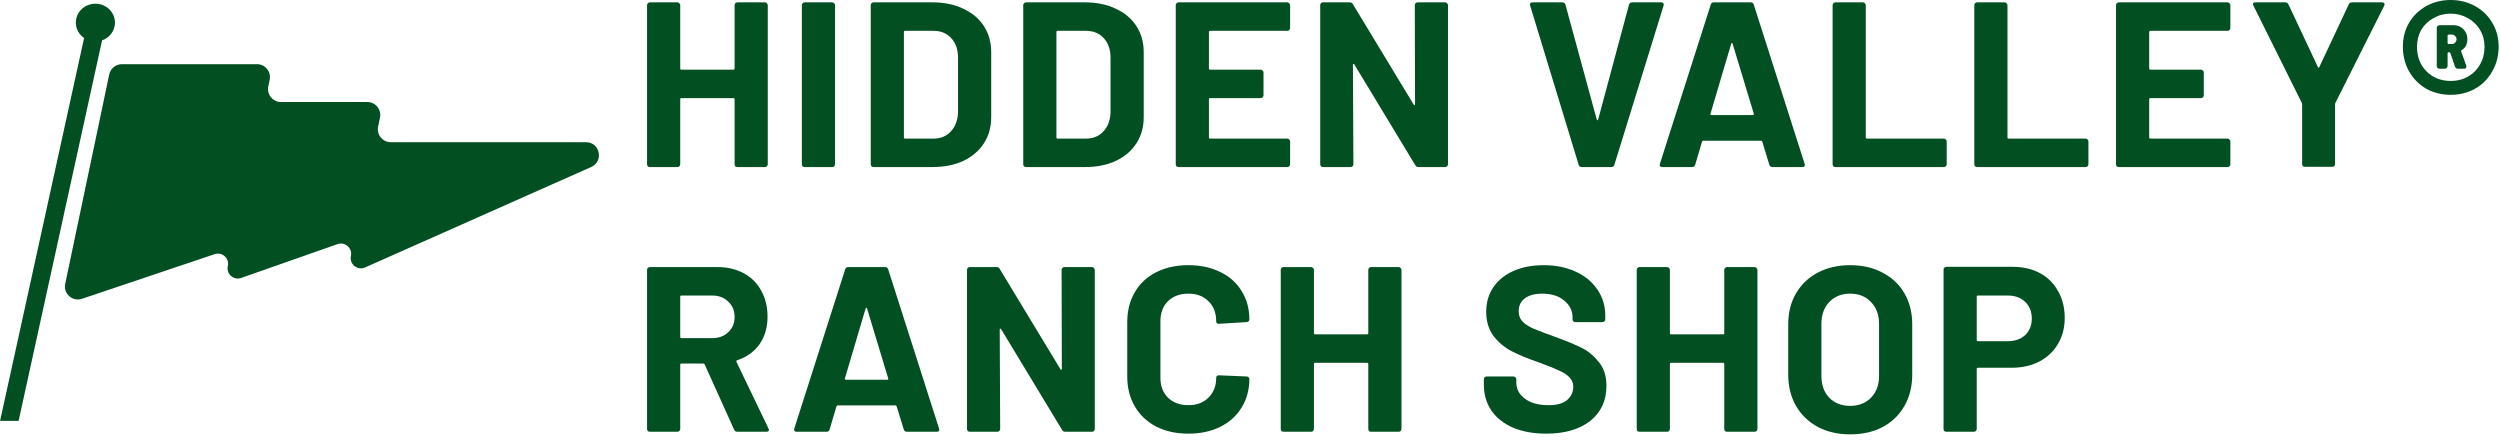
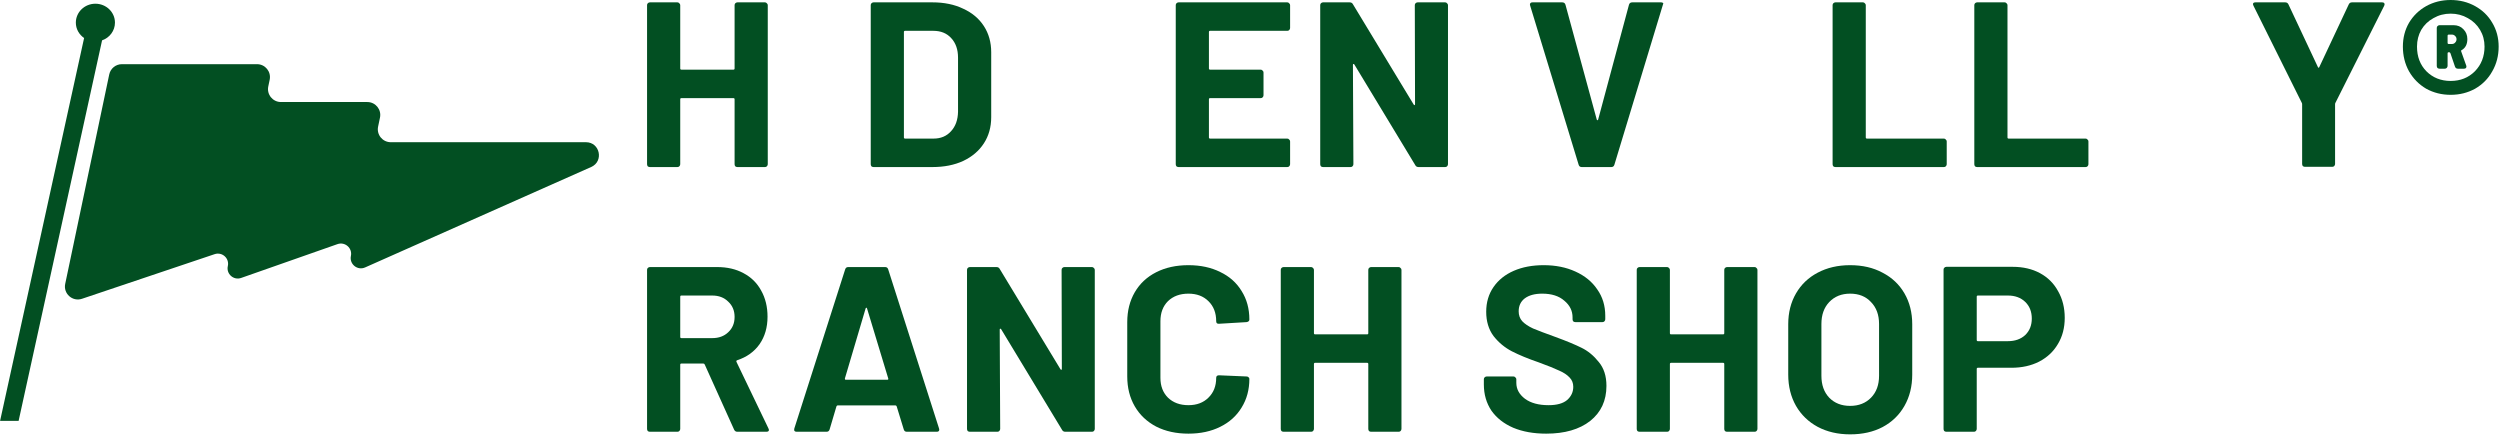
<svg xmlns="http://www.w3.org/2000/svg" width="170" height="30" viewBox="0 0 170 30" fill="none">
  <path d="M7.817 1.539C7.817 0.828 7.222 0.253 6.487 0.253C5.752 0.253 5.157 0.828 5.157 1.539C5.157 1.974 5.382 2.354 5.719 2.585L0.006 28.617H1.266L6.941 2.744C7.451 2.567 7.817 2.096 7.817 1.539Z" fill="#024F22" />
  <path d="M40.204 11.354C41.072 10.968 40.797 9.67 39.846 9.67H26.572C26.013 9.67 25.596 9.156 25.711 8.609L25.839 7.998C25.954 7.452 25.537 6.938 24.978 6.938H19.104C18.546 6.938 18.128 6.423 18.243 5.877L18.338 5.425C18.454 4.878 18.036 4.364 17.478 4.364H8.289C7.873 4.364 7.514 4.655 7.428 5.062L4.434 19.302C4.294 19.968 4.93 20.534 5.575 20.317L14.595 17.283C15.108 17.111 15.612 17.566 15.492 18.093C15.372 18.624 15.884 19.08 16.398 18.9L22.947 16.601C23.461 16.421 23.974 16.871 23.862 17.404C23.745 17.961 24.308 18.416 24.828 18.185L40.204 11.354Z" fill="#024F22" />
  <path d="M49.952 0.352C49.952 0.299 49.968 0.256 50 0.224C50.043 0.181 50.091 0.16 50.144 0.16H52.016C52.069 0.16 52.112 0.181 52.144 0.224C52.187 0.256 52.208 0.299 52.208 0.352V11.168C52.208 11.221 52.187 11.269 52.144 11.312C52.112 11.344 52.069 11.36 52.016 11.36H50.144C50.091 11.36 50.043 11.344 50 11.312C49.968 11.269 49.952 11.221 49.952 11.168V6.752C49.952 6.699 49.925 6.672 49.872 6.672H46.336C46.283 6.672 46.256 6.699 46.256 6.752V11.168C46.256 11.221 46.235 11.269 46.192 11.312C46.16 11.344 46.117 11.36 46.064 11.36H44.192C44.139 11.36 44.091 11.344 44.048 11.312C44.016 11.269 44 11.221 44 11.168V0.352C44 0.299 44.016 0.256 44.048 0.224C44.091 0.181 44.139 0.16 44.192 0.16H46.064C46.117 0.16 46.16 0.181 46.192 0.224C46.235 0.256 46.256 0.299 46.256 0.352V4.656C46.256 4.709 46.283 4.736 46.336 4.736H49.872C49.925 4.736 49.952 4.709 49.952 4.656V0.352Z" fill="#024F22" />
-   <path d="M54.719 11.36C54.666 11.36 54.617 11.344 54.575 11.312C54.543 11.269 54.527 11.221 54.527 11.168V0.352C54.527 0.299 54.543 0.256 54.575 0.224C54.617 0.181 54.666 0.16 54.719 0.16H56.591C56.644 0.16 56.687 0.181 56.719 0.224C56.761 0.256 56.783 0.299 56.783 0.352V11.168C56.783 11.221 56.761 11.269 56.719 11.312C56.687 11.344 56.644 11.36 56.591 11.36H54.719Z" fill="#024F22" />
  <path d="M59.402 11.36C59.349 11.36 59.301 11.344 59.258 11.312C59.226 11.269 59.21 11.221 59.21 11.168V0.352C59.21 0.299 59.226 0.256 59.258 0.224C59.301 0.181 59.349 0.16 59.402 0.16H63.402C64.202 0.16 64.901 0.304 65.498 0.592C66.106 0.869 66.575 1.264 66.906 1.776C67.237 2.288 67.402 2.88 67.402 3.552V7.968C67.402 8.64 67.237 9.232 66.906 9.744C66.575 10.256 66.106 10.656 65.498 10.944C64.901 11.221 64.202 11.36 63.402 11.36H59.402ZM61.466 9.344C61.466 9.397 61.493 9.424 61.546 9.424H63.482C63.973 9.424 64.367 9.259 64.666 8.928C64.975 8.597 65.135 8.155 65.146 7.6V3.92C65.146 3.365 64.991 2.923 64.682 2.592C64.383 2.261 63.978 2.096 63.466 2.096H61.546C61.493 2.096 61.466 2.123 61.466 2.176V9.344Z" fill="#024F22" />
-   <path d="M69.773 11.36C69.719 11.36 69.671 11.344 69.629 11.312C69.597 11.269 69.581 11.221 69.581 11.168V0.352C69.581 0.299 69.597 0.256 69.629 0.224C69.671 0.181 69.719 0.16 69.773 0.16H73.773C74.573 0.16 75.271 0.304 75.869 0.592C76.477 0.869 76.946 1.264 77.277 1.776C77.607 2.288 77.773 2.88 77.773 3.552V7.968C77.773 8.64 77.607 9.232 77.277 9.744C76.946 10.256 76.477 10.656 75.869 10.944C75.271 11.221 74.573 11.36 73.773 11.36H69.773ZM71.837 9.344C71.837 9.397 71.863 9.424 71.917 9.424H73.853C74.343 9.424 74.738 9.259 75.037 8.928C75.346 8.597 75.506 8.155 75.517 7.6V3.92C75.517 3.365 75.362 2.923 75.053 2.592C74.754 2.261 74.349 2.096 73.837 2.096H71.917C71.863 2.096 71.837 2.123 71.837 2.176V9.344Z" fill="#024F22" />
  <path d="M87.727 1.904C87.727 1.957 87.706 2.005 87.663 2.048C87.631 2.08 87.589 2.096 87.535 2.096H82.287C82.234 2.096 82.207 2.123 82.207 2.176V4.656C82.207 4.709 82.234 4.736 82.287 4.736H85.727C85.781 4.736 85.823 4.757 85.855 4.8C85.898 4.832 85.919 4.875 85.919 4.928V6.48C85.919 6.533 85.898 6.581 85.855 6.624C85.823 6.656 85.781 6.672 85.727 6.672H82.287C82.234 6.672 82.207 6.699 82.207 6.752V9.344C82.207 9.397 82.234 9.424 82.287 9.424H87.535C87.589 9.424 87.631 9.445 87.663 9.488C87.706 9.52 87.727 9.563 87.727 9.616V11.168C87.727 11.221 87.706 11.269 87.663 11.312C87.631 11.344 87.589 11.36 87.535 11.36H80.143C80.09 11.36 80.042 11.344 79.999 11.312C79.967 11.269 79.951 11.221 79.951 11.168V0.352C79.951 0.299 79.967 0.256 79.999 0.224C80.042 0.181 80.09 0.16 80.143 0.16H87.535C87.589 0.16 87.631 0.181 87.663 0.224C87.706 0.256 87.727 0.299 87.727 0.352V1.904Z" fill="#024F22" />
  <path d="M96.207 0.352C96.207 0.299 96.223 0.256 96.255 0.224C96.298 0.181 96.346 0.16 96.399 0.16H98.271C98.324 0.16 98.367 0.181 98.399 0.224C98.442 0.256 98.463 0.299 98.463 0.352V11.168C98.463 11.221 98.442 11.269 98.399 11.312C98.367 11.344 98.324 11.36 98.271 11.36H96.463C96.356 11.36 96.282 11.317 96.239 11.232L92.095 4.384C92.074 4.352 92.052 4.341 92.031 4.352C92.01 4.352 91.999 4.373 91.999 4.416L92.031 11.168C92.031 11.221 92.01 11.269 91.967 11.312C91.935 11.344 91.892 11.36 91.839 11.36H89.967C89.914 11.36 89.866 11.344 89.823 11.312C89.791 11.269 89.775 11.221 89.775 11.168V0.352C89.775 0.299 89.791 0.256 89.823 0.224C89.866 0.181 89.914 0.16 89.967 0.16H91.775C91.882 0.16 91.956 0.203 91.999 0.288L96.127 7.104C96.148 7.136 96.17 7.152 96.191 7.152C96.212 7.141 96.223 7.115 96.223 7.072L96.207 0.352Z" fill="#024F22" />
-   <path d="M107.555 11.36C107.448 11.36 107.379 11.307 107.347 11.2L104.051 0.384L104.035 0.32C104.035 0.213 104.093 0.16 104.211 0.16H106.227C106.344 0.16 106.419 0.213 106.451 0.32L108.579 8.128C108.589 8.16 108.605 8.176 108.627 8.176C108.648 8.176 108.664 8.16 108.675 8.128L110.771 0.32C110.803 0.213 110.877 0.16 110.995 0.16H112.963C113.027 0.16 113.075 0.181 113.107 0.224C113.139 0.267 113.144 0.32 113.123 0.384L109.779 11.2C109.747 11.307 109.677 11.36 109.571 11.36H107.555Z" fill="#024F22" />
-   <path d="M120.522 11.36C120.416 11.36 120.346 11.307 120.314 11.2L119.834 9.632C119.813 9.589 119.786 9.568 119.754 9.568H115.818C115.786 9.568 115.76 9.589 115.738 9.632L115.274 11.2C115.242 11.307 115.173 11.36 115.066 11.36H113.035C112.971 11.36 112.922 11.344 112.89 11.312C112.858 11.269 112.853 11.211 112.874 11.136L116.33 0.32C116.362 0.213 116.432 0.16 116.538 0.16H119.05C119.157 0.16 119.226 0.213 119.258 0.32L122.714 11.136C122.725 11.157 122.73 11.184 122.73 11.216C122.73 11.312 122.672 11.36 122.554 11.36H120.522ZM116.314 7.728C116.304 7.792 116.325 7.824 116.378 7.824H119.194C119.258 7.824 119.28 7.792 119.258 7.728L117.818 2.976C117.808 2.933 117.792 2.917 117.771 2.928C117.749 2.928 117.733 2.944 117.722 2.976L116.314 7.728Z" fill="#024F22" />
+   <path d="M107.555 11.36C107.448 11.36 107.379 11.307 107.347 11.2L104.051 0.384L104.035 0.32C104.035 0.213 104.093 0.16 104.211 0.16H106.227C106.344 0.16 106.419 0.213 106.451 0.32L108.579 8.128C108.589 8.16 108.605 8.176 108.627 8.176C108.648 8.176 108.664 8.16 108.675 8.128L110.771 0.32C110.803 0.213 110.877 0.16 110.995 0.16H112.963C113.027 0.16 113.075 0.181 113.107 0.224L109.779 11.2C109.747 11.307 109.677 11.36 109.571 11.36H107.555Z" fill="#024F22" />
  <path d="M124.809 11.36C124.756 11.36 124.708 11.344 124.665 11.312C124.633 11.269 124.617 11.221 124.617 11.168V0.352C124.617 0.299 124.633 0.256 124.665 0.224C124.708 0.181 124.756 0.16 124.809 0.16H126.681C126.734 0.16 126.777 0.181 126.809 0.224C126.852 0.256 126.873 0.299 126.873 0.352V9.344C126.873 9.397 126.9 9.424 126.953 9.424H132.185C132.238 9.424 132.281 9.445 132.313 9.488C132.356 9.52 132.377 9.563 132.377 9.616V11.168C132.377 11.221 132.356 11.269 132.313 11.312C132.281 11.344 132.238 11.36 132.185 11.36H124.809Z" fill="#024F22" />
  <path d="M134.445 11.36C134.392 11.36 134.344 11.344 134.301 11.312C134.269 11.269 134.253 11.221 134.253 11.168V0.352C134.253 0.299 134.269 0.256 134.301 0.224C134.344 0.181 134.392 0.16 134.445 0.16H136.317C136.37 0.16 136.413 0.181 136.445 0.224C136.488 0.256 136.509 0.299 136.509 0.352V9.344C136.509 9.397 136.536 9.424 136.589 9.424H141.821C141.874 9.424 141.917 9.445 141.949 9.488C141.992 9.52 142.013 9.563 142.013 9.616V11.168C142.013 11.221 141.992 11.269 141.949 11.312C141.917 11.344 141.874 11.36 141.821 11.36H134.445Z" fill="#024F22" />
-   <path d="M151.665 1.904C151.665 1.957 151.644 2.005 151.601 2.048C151.569 2.08 151.527 2.096 151.473 2.096H146.225C146.172 2.096 146.145 2.123 146.145 2.176V4.656C146.145 4.709 146.172 4.736 146.225 4.736H149.665C149.719 4.736 149.761 4.757 149.793 4.8C149.836 4.832 149.857 4.875 149.857 4.928V6.48C149.857 6.533 149.836 6.581 149.793 6.624C149.761 6.656 149.719 6.672 149.665 6.672H146.225C146.172 6.672 146.145 6.699 146.145 6.752V9.344C146.145 9.397 146.172 9.424 146.225 9.424H151.473C151.527 9.424 151.569 9.445 151.601 9.488C151.644 9.52 151.665 9.563 151.665 9.616V11.168C151.665 11.221 151.644 11.269 151.601 11.312C151.569 11.344 151.527 11.36 151.473 11.36H144.081C144.028 11.36 143.98 11.344 143.937 11.312C143.905 11.269 143.889 11.221 143.889 11.168V0.352C143.889 0.299 143.905 0.256 143.937 0.224C143.98 0.181 144.028 0.16 144.081 0.16H151.473C151.527 0.16 151.569 0.181 151.601 0.224C151.644 0.256 151.665 0.299 151.665 0.352V1.904Z" fill="#024F22" />
  <path d="M156.737 11.344C156.684 11.344 156.636 11.328 156.593 11.296C156.561 11.253 156.545 11.205 156.545 11.152V7.104C156.545 7.061 156.54 7.029 156.529 7.008L153.233 0.384C153.212 0.341 153.201 0.309 153.201 0.288C153.201 0.203 153.26 0.16 153.377 0.16H155.393C155.5 0.16 155.574 0.208 155.617 0.304L157.617 4.56C157.649 4.624 157.681 4.624 157.713 4.56L159.713 0.304C159.756 0.208 159.83 0.16 159.937 0.16H161.985C162.06 0.16 162.108 0.181 162.129 0.224C162.161 0.256 162.161 0.309 162.129 0.384L158.801 7.008C158.79 7.029 158.785 7.061 158.785 7.104V11.152C158.785 11.205 158.764 11.253 158.721 11.296C158.689 11.328 158.646 11.344 158.593 11.344H156.737Z" fill="#024F22" />
  <path d="M166.644 0C167.252 0 167.807 0.139 168.308 0.416C168.809 0.693 169.199 1.072 169.476 1.552C169.764 2.032 169.908 2.571 169.908 3.168C169.908 3.787 169.764 4.347 169.476 4.848C169.199 5.349 168.809 5.744 168.308 6.032C167.807 6.309 167.252 6.448 166.644 6.448C166.036 6.448 165.481 6.309 164.98 6.032C164.489 5.744 164.1 5.349 163.812 4.848C163.535 4.347 163.396 3.787 163.396 3.168C163.396 2.571 163.535 2.032 163.812 1.552C164.1 1.072 164.489 0.693 164.98 0.416C165.481 0.139 166.036 0 166.644 0ZM166.644 5.504C167.305 5.504 167.855 5.285 168.292 4.848C168.729 4.4 168.948 3.84 168.948 3.168C168.948 2.752 168.847 2.373 168.644 2.032C168.441 1.691 168.164 1.424 167.812 1.232C167.46 1.029 167.071 0.928 166.644 0.928C166.217 0.928 165.828 1.029 165.476 1.232C165.124 1.424 164.847 1.691 164.644 2.032C164.452 2.373 164.356 2.752 164.356 3.168C164.356 3.851 164.569 4.411 164.996 4.848C165.433 5.285 165.983 5.504 166.644 5.504ZM167.78 2.656C167.78 3.008 167.652 3.259 167.396 3.408C167.353 3.419 167.343 3.451 167.364 3.504L167.7 4.448C167.711 4.469 167.716 4.496 167.716 4.528C167.716 4.624 167.657 4.672 167.54 4.672H167.14C167.033 4.672 166.964 4.619 166.932 4.512L166.628 3.616C166.607 3.573 166.58 3.552 166.548 3.552H166.516C166.463 3.552 166.436 3.579 166.436 3.632V4.48C166.436 4.533 166.415 4.581 166.372 4.624C166.34 4.656 166.297 4.672 166.244 4.672H165.892C165.839 4.672 165.791 4.656 165.748 4.624C165.716 4.581 165.7 4.533 165.7 4.48V1.904C165.7 1.851 165.716 1.808 165.748 1.776C165.791 1.733 165.839 1.712 165.892 1.712H166.836C167.113 1.712 167.337 1.803 167.508 1.984C167.689 2.165 167.78 2.389 167.78 2.656ZM166.516 2.352C166.463 2.352 166.436 2.379 166.436 2.432V2.912C166.436 2.965 166.463 2.992 166.516 2.992H166.724C166.82 2.992 166.895 2.96 166.948 2.896C167.012 2.832 167.044 2.757 167.044 2.672C167.044 2.576 167.012 2.501 166.948 2.448C166.895 2.384 166.82 2.352 166.724 2.352H166.516Z" fill="#024F22" />
  <path d="M50.144 29.36C50.037 29.36 49.963 29.312 49.92 29.216L47.92 24.784C47.899 24.741 47.867 24.72 47.824 24.72H46.336C46.283 24.72 46.256 24.747 46.256 24.8V29.168C46.256 29.221 46.235 29.269 46.192 29.312C46.16 29.344 46.117 29.36 46.064 29.36H44.192C44.139 29.36 44.091 29.344 44.048 29.312C44.016 29.269 44 29.221 44 29.168V18.352C44 18.299 44.016 18.256 44.048 18.224C44.091 18.181 44.139 18.16 44.192 18.16H48.768C49.451 18.16 50.048 18.299 50.56 18.576C51.083 18.853 51.483 19.248 51.76 19.76C52.048 20.272 52.192 20.864 52.192 21.536C52.192 22.261 52.011 22.885 51.648 23.408C51.285 23.92 50.779 24.283 50.128 24.496C50.075 24.517 50.059 24.555 50.08 24.608L52.256 29.136C52.277 29.179 52.288 29.211 52.288 29.232C52.288 29.317 52.229 29.36 52.112 29.36H50.144ZM46.336 20.096C46.283 20.096 46.256 20.123 46.256 20.176V22.912C46.256 22.965 46.283 22.992 46.336 22.992H48.432C48.88 22.992 49.243 22.859 49.52 22.592C49.808 22.325 49.952 21.979 49.952 21.552C49.952 21.125 49.808 20.779 49.52 20.512C49.243 20.235 48.88 20.096 48.432 20.096H46.336Z" fill="#024F22" />
  <path d="M61.663 29.36C61.556 29.36 61.486 29.307 61.455 29.2L60.974 27.632C60.953 27.589 60.926 27.568 60.895 27.568H56.959C56.926 27.568 56.9 27.589 56.879 27.632L56.414 29.2C56.383 29.307 56.313 29.36 56.206 29.36H54.175C54.111 29.36 54.062 29.344 54.031 29.312C53.998 29.269 53.993 29.211 54.014 29.136L57.471 18.32C57.502 18.213 57.572 18.16 57.678 18.16H60.191C60.297 18.16 60.367 18.213 60.398 18.32L63.855 29.136C63.865 29.157 63.87 29.184 63.87 29.216C63.87 29.312 63.812 29.36 63.694 29.36H61.663ZM57.455 25.728C57.444 25.792 57.465 25.824 57.519 25.824H60.334C60.398 25.824 60.42 25.792 60.398 25.728L58.959 20.976C58.948 20.933 58.932 20.917 58.91 20.928C58.889 20.928 58.873 20.944 58.862 20.976L57.455 25.728Z" fill="#024F22" />
  <path d="M72.189 18.352C72.189 18.299 72.205 18.256 72.237 18.224C72.279 18.181 72.328 18.16 72.381 18.16H74.253C74.306 18.16 74.349 18.181 74.381 18.224C74.424 18.256 74.445 18.299 74.445 18.352V29.168C74.445 29.221 74.424 29.269 74.381 29.312C74.349 29.344 74.306 29.36 74.253 29.36H72.445C72.338 29.36 72.263 29.317 72.221 29.232L68.077 22.384C68.055 22.352 68.034 22.341 68.013 22.352C67.992 22.352 67.981 22.373 67.981 22.416L68.013 29.168C68.013 29.221 67.992 29.269 67.949 29.312C67.917 29.344 67.874 29.36 67.821 29.36H65.949C65.895 29.36 65.847 29.344 65.805 29.312C65.773 29.269 65.757 29.221 65.757 29.168V18.352C65.757 18.299 65.773 18.256 65.805 18.224C65.847 18.181 65.895 18.16 65.949 18.16H67.757C67.864 18.16 67.938 18.203 67.981 18.288L72.109 25.104C72.13 25.136 72.151 25.152 72.173 25.152C72.194 25.141 72.205 25.115 72.205 25.072L72.189 18.352Z" fill="#024F22" />
  <path d="M80.814 29.488C79.981 29.488 79.251 29.328 78.621 29.008C77.992 28.677 77.507 28.219 77.165 27.632C76.824 27.045 76.653 26.368 76.653 25.6V21.904C76.653 21.136 76.824 20.459 77.165 19.872C77.507 19.285 77.992 18.832 78.621 18.512C79.251 18.192 79.981 18.032 80.814 18.032C81.635 18.032 82.355 18.187 82.974 18.496C83.603 18.795 84.088 19.227 84.43 19.792C84.781 20.347 84.957 20.992 84.957 21.728C84.957 21.824 84.894 21.883 84.766 21.904L82.894 22.016H82.862C82.755 22.016 82.701 21.957 82.701 21.84C82.701 21.275 82.525 20.821 82.174 20.48C81.832 20.139 81.379 19.968 80.814 19.968C80.237 19.968 79.773 20.139 79.421 20.48C79.08 20.821 78.909 21.275 78.909 21.84V25.696C78.909 26.251 79.08 26.699 79.421 27.04C79.773 27.381 80.237 27.552 80.814 27.552C81.379 27.552 81.832 27.381 82.174 27.04C82.525 26.699 82.701 26.251 82.701 25.696C82.701 25.579 82.766 25.52 82.894 25.52L84.766 25.6C84.819 25.6 84.862 25.616 84.894 25.648C84.936 25.68 84.957 25.717 84.957 25.76C84.957 26.496 84.781 27.147 84.43 27.712C84.088 28.277 83.603 28.715 82.974 29.024C82.355 29.333 81.635 29.488 80.814 29.488Z" fill="#024F22" />
  <path d="M93.044 18.352C93.044 18.299 93.06 18.256 93.092 18.224C93.135 18.181 93.183 18.16 93.236 18.16H95.108C95.161 18.16 95.204 18.181 95.236 18.224C95.278 18.256 95.3 18.299 95.3 18.352V29.168C95.3 29.221 95.278 29.269 95.236 29.312C95.204 29.344 95.161 29.36 95.108 29.36H93.236C93.183 29.36 93.135 29.344 93.092 29.312C93.06 29.269 93.044 29.221 93.044 29.168V24.752C93.044 24.699 93.017 24.672 92.964 24.672H89.428C89.374 24.672 89.348 24.699 89.348 24.752V29.168C89.348 29.221 89.326 29.269 89.284 29.312C89.252 29.344 89.209 29.36 89.156 29.36H87.284C87.231 29.36 87.183 29.344 87.14 29.312C87.108 29.269 87.092 29.221 87.092 29.168V18.352C87.092 18.299 87.108 18.256 87.14 18.224C87.183 18.181 87.231 18.16 87.284 18.16H89.156C89.209 18.16 89.252 18.181 89.284 18.224C89.326 18.256 89.348 18.299 89.348 18.352V22.656C89.348 22.709 89.374 22.736 89.428 22.736H92.964C93.017 22.736 93.044 22.709 93.044 22.656V18.352Z" fill="#024F22" />
  <path d="M105.142 29.488C104.289 29.488 103.542 29.355 102.902 29.088C102.262 28.811 101.766 28.421 101.414 27.92C101.073 27.408 100.902 26.816 100.902 26.144V25.792C100.902 25.739 100.918 25.696 100.95 25.664C100.993 25.621 101.041 25.6 101.094 25.6H102.918C102.971 25.6 103.014 25.621 103.046 25.664C103.089 25.696 103.11 25.739 103.11 25.792V26.032C103.11 26.459 103.307 26.821 103.702 27.12C104.097 27.408 104.63 27.552 105.302 27.552C105.867 27.552 106.289 27.435 106.566 27.2C106.843 26.955 106.982 26.656 106.982 26.304C106.982 26.048 106.897 25.835 106.726 25.664C106.555 25.483 106.321 25.328 106.022 25.2C105.734 25.061 105.27 24.875 104.63 24.64C103.915 24.395 103.307 24.144 102.806 23.888C102.315 23.632 101.899 23.285 101.558 22.848C101.227 22.4 101.062 21.851 101.062 21.2C101.062 20.56 101.227 20 101.558 19.52C101.889 19.04 102.347 18.672 102.934 18.416C103.521 18.16 104.198 18.032 104.966 18.032C105.777 18.032 106.497 18.176 107.126 18.464C107.766 18.752 108.262 19.157 108.614 19.68C108.977 20.192 109.158 20.789 109.158 21.472V21.712C109.158 21.765 109.137 21.813 109.094 21.856C109.062 21.888 109.019 21.904 108.966 21.904H107.126C107.073 21.904 107.025 21.888 106.982 21.856C106.95 21.813 106.934 21.765 106.934 21.712V21.584C106.934 21.136 106.747 20.757 106.374 20.448C106.011 20.128 105.51 19.968 104.87 19.968C104.369 19.968 103.974 20.075 103.686 20.288C103.409 20.501 103.27 20.795 103.27 21.168C103.27 21.435 103.35 21.659 103.51 21.84C103.681 22.021 103.926 22.187 104.246 22.336C104.577 22.475 105.083 22.667 105.766 22.912C106.523 23.189 107.115 23.435 107.542 23.648C107.979 23.861 108.369 24.181 108.71 24.608C109.062 25.024 109.238 25.568 109.238 26.24C109.238 27.243 108.87 28.037 108.134 28.624C107.398 29.2 106.401 29.488 105.142 29.488Z" fill="#024F22" />
  <path d="M117.25 18.352C117.25 18.299 117.266 18.256 117.298 18.224C117.34 18.181 117.388 18.16 117.441 18.16H119.313C119.367 18.16 119.409 18.181 119.441 18.224C119.484 18.256 119.506 18.299 119.506 18.352V29.168C119.506 29.221 119.484 29.269 119.441 29.312C119.409 29.344 119.367 29.36 119.313 29.36H117.441C117.388 29.36 117.34 29.344 117.298 29.312C117.266 29.269 117.25 29.221 117.25 29.168V24.752C117.25 24.699 117.223 24.672 117.17 24.672H113.633C113.58 24.672 113.553 24.699 113.553 24.752V29.168C113.553 29.221 113.532 29.269 113.49 29.312C113.458 29.344 113.415 29.36 113.362 29.36H111.49C111.436 29.36 111.388 29.344 111.345 29.312C111.313 29.269 111.298 29.221 111.298 29.168V18.352C111.298 18.299 111.313 18.256 111.345 18.224C111.388 18.181 111.436 18.16 111.49 18.16H113.362C113.415 18.16 113.458 18.181 113.49 18.224C113.532 18.256 113.553 18.299 113.553 18.352V22.656C113.553 22.709 113.58 22.736 113.633 22.736H117.17C117.223 22.736 117.25 22.709 117.25 22.656V18.352Z" fill="#024F22" />
  <path d="M125.808 29.536C124.976 29.536 124.24 29.365 123.6 29.024C122.971 28.683 122.48 28.208 122.128 27.6C121.776 26.981 121.6 26.272 121.6 25.472V22.048C121.6 21.259 121.776 20.56 122.128 19.952C122.48 19.344 122.971 18.875 123.6 18.544C124.24 18.203 124.976 18.032 125.808 18.032C126.651 18.032 127.387 18.203 128.016 18.544C128.656 18.875 129.152 19.344 129.504 19.952C129.856 20.56 130.032 21.259 130.032 22.048V25.472C130.032 26.272 129.856 26.981 129.504 27.6C129.152 28.219 128.656 28.699 128.016 29.04C127.387 29.371 126.651 29.536 125.808 29.536ZM125.808 27.6C126.395 27.6 126.87 27.413 127.232 27.04C127.595 26.667 127.776 26.171 127.776 25.552V22.032C127.776 21.413 127.595 20.917 127.232 20.544C126.88 20.16 126.406 19.968 125.808 19.968C125.222 19.968 124.747 20.16 124.384 20.544C124.032 20.917 123.856 21.413 123.856 22.032V25.552C123.856 26.171 124.032 26.667 124.384 27.04C124.747 27.413 125.222 27.6 125.808 27.6Z" fill="#024F22" />
  <path d="M136.866 18.144C137.57 18.144 138.189 18.288 138.722 18.576C139.255 18.864 139.666 19.275 139.954 19.808C140.253 20.331 140.402 20.933 140.402 21.616C140.402 22.288 140.247 22.88 139.938 23.392C139.639 23.904 139.213 24.304 138.658 24.592C138.114 24.869 137.485 25.008 136.77 25.008H134.498C134.445 25.008 134.418 25.035 134.418 25.088V29.168C134.418 29.221 134.397 29.269 134.354 29.312C134.322 29.344 134.279 29.36 134.226 29.36H132.354C132.301 29.36 132.253 29.344 132.21 29.312C132.178 29.269 132.162 29.221 132.162 29.168V18.336C132.162 18.283 132.178 18.24 132.21 18.208C132.253 18.165 132.301 18.144 132.354 18.144H136.866ZM136.53 23.2C137.021 23.2 137.415 23.061 137.714 22.784C138.013 22.496 138.162 22.123 138.162 21.664C138.162 21.195 138.013 20.816 137.714 20.528C137.415 20.24 137.021 20.096 136.53 20.096H134.498C134.445 20.096 134.418 20.123 134.418 20.176V23.12C134.418 23.173 134.445 23.2 134.498 23.2H136.53Z" fill="#024F22" />
</svg>